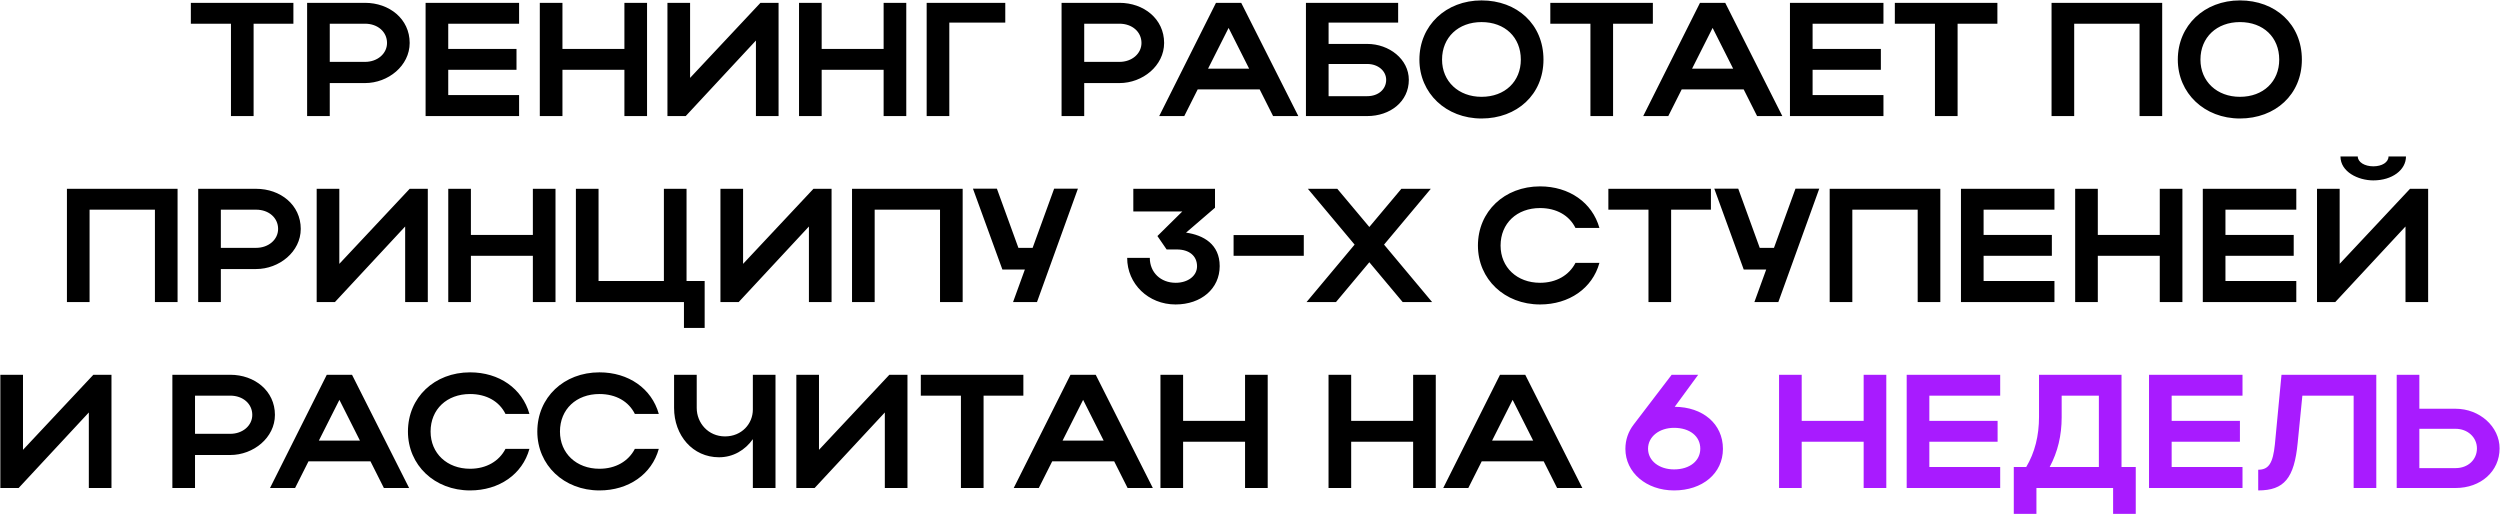
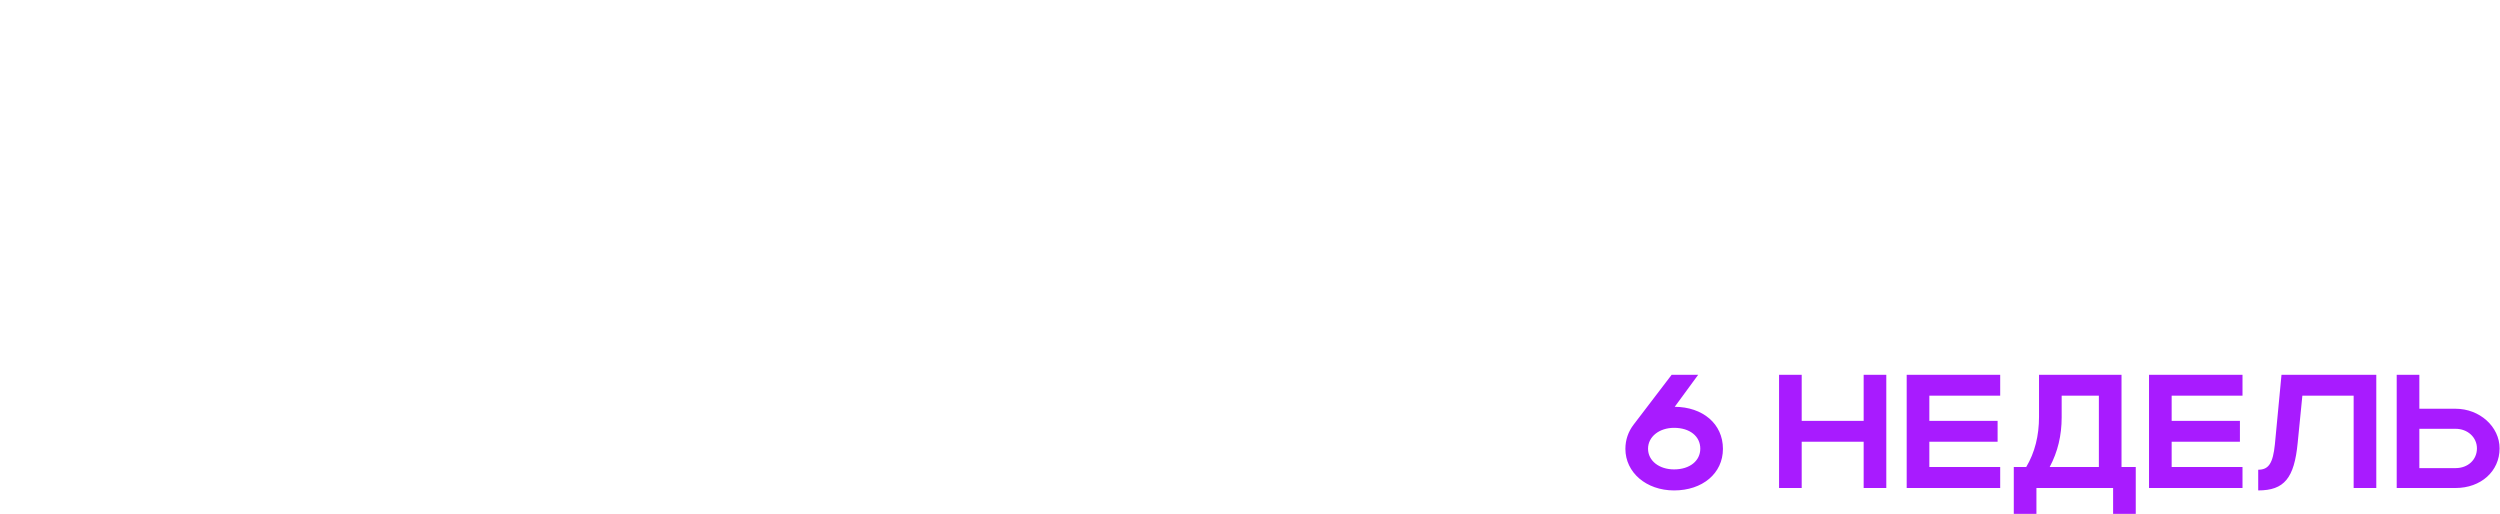
<svg xmlns="http://www.w3.org/2000/svg" width="5794" height="1191" viewBox="0 0 5794 1191" fill="none">
-   <path d="M535.275 269V54.937H442.302V6.576H679.983V54.937H587.76V269H535.275ZM711.776 269V6.576H845.987C902.22 6.576 949.456 43.69 949.456 99.549C949.456 152.409 899.596 192.522 845.987 192.522H764.26V269H711.776ZM896.972 99.549C896.972 73.682 875.228 54.937 845.987 54.937H764.26V143.411H845.987C874.853 143.411 896.972 124.292 896.972 99.549ZM986.354 269V6.576H1203.04V54.937H1038.84V113.42H1197.04V161.781H1038.84V220.264H1203.04V269H986.354ZM1251.05 269V6.576H1303.53V113.42H1447.12V6.576H1499.6V269H1447.12V161.781H1303.53V269H1251.05ZM1804.41 269H1751.93V93.926L1589.22 269H1546.86V6.576H1599.34V180.526L1762.42 6.576H1804.41V269ZM1851.83 269V6.576H1904.31V113.42H2047.89V6.576H2100.38V269H2047.89V161.781H1904.31V269H1851.83ZM2147.64 6.576H2329.83V52.313H2200.12V269H2147.64V6.576ZM2460.29 269V6.576H2594.5C2650.74 6.576 2697.97 43.69 2697.97 99.549C2697.97 152.409 2648.11 192.522 2594.5 192.522H2512.78V269H2460.29ZM2645.49 99.549C2645.49 73.682 2623.74 54.937 2594.5 54.937H2512.78V143.411H2594.5C2623.37 143.411 2645.49 124.292 2645.49 99.549ZM2686.57 269L2818.16 6.576H2876.64L3008.98 269H2950.5L2919.38 207.143H2775.8L2744.68 269H2686.57ZM2799.79 159.157H2895.01L2847.4 64.684L2799.79 159.157ZM3026.65 6.576H3240.34V52.313H3079.14V101.799H3168.74C3219.35 101.799 3265.09 137.038 3265.09 185.024C3265.09 235.635 3221.6 269 3168.74 269H3026.65V6.576ZM3212.6 185.024C3212.6 164.78 3194.23 148.285 3168.74 148.285H3079.14V222.888H3168.74C3194.61 222.888 3212.6 206.768 3212.6 185.024ZM3289.61 138.163C3289.61 59.061 3351.09 0.953 3433.57 0.953C3515.67 0.953 3577.15 56.062 3577.15 138.163C3577.15 219.139 3515.67 274.623 3433.57 274.623C3351.47 274.623 3289.61 216.14 3289.61 138.163ZM3342.1 138.163C3342.1 188.773 3380.34 224.388 3433.57 224.388C3487.93 224.388 3524.67 188.773 3524.67 138.163C3524.67 86.428 3487.93 51.188 3433.57 51.188C3379.96 51.188 3342.1 86.428 3342.1 138.163ZM3685.97 269V54.937H3593V6.576H3830.68V54.937H3738.46V269H3685.97ZM3808.32 269L3939.9 6.576H3998.39L4130.72 269H4072.24L4041.13 207.143H3897.54L3866.43 269H3808.32ZM3921.53 159.157H4016.76L3969.15 64.684L3921.53 159.157ZM4148.4 269V6.576H4365.09V54.937H4200.88V113.42H4359.09V161.781H4200.88V220.264H4365.09V269H4148.4ZM4484.45 269V54.937H4391.47V6.576H4629.15V54.937H4536.93V269H4484.45ZM4754.67 6.576H5011.09V269H4958.61V54.937H4807.15V269H4754.67V6.576ZM5047.28 138.163C5047.28 59.061 5108.76 0.953 5191.24 0.953C5273.34 0.953 5334.82 56.062 5334.82 138.163C5334.82 219.139 5273.34 274.623 5191.24 274.623C5109.14 274.623 5047.28 216.14 5047.28 138.163ZM5099.76 138.163C5099.76 188.773 5138 224.388 5191.24 224.388C5245.6 224.388 5282.34 188.773 5282.34 138.163C5282.34 86.428 5245.6 51.188 5191.24 51.188C5137.63 51.188 5099.76 86.428 5099.76 138.163ZM155.113 437.576H411.539V700H359.054V485.937H207.598V700H155.113V437.576ZM459.346 700V437.576H593.557C649.791 437.576 697.027 474.69 697.027 530.549C697.027 583.409 647.167 623.522 593.557 623.522H511.831V700H459.346ZM644.543 530.549C644.543 504.682 622.799 485.937 593.557 485.937H511.831V574.411H593.557C622.424 574.411 644.543 555.292 644.543 530.549ZM991.475 700H938.99V524.926L776.287 700H733.925V437.576H786.41V611.526L949.487 437.576H991.475V700ZM1038.89 700V437.576H1091.37V544.42H1234.96V437.576H1287.44V700H1234.96V592.781H1091.37V700H1038.89ZM1334.7 700V437.576H1387.19V651.264H1538.64V437.576H1591.13V651.264H1633.12V759.983H1585.13V700H1334.7ZM1927.24 700H1874.75V524.926L1712.05 700H1669.69V437.576H1722.17V611.526L1885.25 437.576H1927.24V700ZM1974.65 437.576H2231.08V700H2178.59V485.937H2027.14V700H1974.65V437.576ZM2403.35 700H2347.87L2375.23 624.647H2323.12L2254.89 437.201H2310.38L2360.24 574.411H2393.23L2443.09 437.201H2498.2L2403.35 700ZM2740.16 490.061H2626.57V437.576H2815.89V481.438L2748.78 539.172C2788.89 544.795 2826.76 565.789 2826.76 616.774C2826.76 668.884 2784.02 705.623 2724.41 705.623C2661.43 705.623 2612.32 658.012 2612.32 597.655H2664.8C2664.8 631.395 2689.92 655.388 2724.79 655.388C2753.28 655.388 2774.27 639.268 2774.27 617.149C2774.27 593.156 2756.28 578.16 2727.41 578.16H2703.79L2682.42 547.044L2740.16 490.061ZM2858.96 592.781V544.795H3021.66V592.781H2858.96ZM3207.68 566.914L3319.02 700H3250.79L3173.56 607.777L3096.34 700H3028.11L3139.45 566.914L3031.11 437.576H3099.34L3173.56 526.051L3247.79 437.576H3316.02L3207.68 566.914ZM3477.74 569.163C3477.74 619.773 3515.98 655.388 3569.21 655.388C3607.08 655.388 3636.69 637.768 3651.31 609.276H3706.8C3690.68 668.134 3636.69 705.623 3569.21 705.623C3487.11 705.623 3425.25 647.14 3425.25 569.163C3425.25 490.061 3486.74 431.953 3569.21 431.953C3636.69 431.953 3690.3 469.442 3706.8 528.3H3651.31C3637.07 499.433 3607.45 482.188 3569.21 482.188C3515.6 482.188 3477.74 517.428 3477.74 569.163ZM3820.51 700V485.937H3727.54V437.576H3965.22V485.937H3873V700H3820.51ZM4121.48 700H4066L4093.36 624.647H4041.25L3973.02 437.201H4028.51L4078.37 574.411H4111.36L4161.22 437.201H4216.33L4121.48 700ZM4240.47 437.576H4496.9V700H4444.42V485.937H4292.96V700H4240.47V437.576ZM4544.71 700V437.576H4761.39V485.937H4597.19V544.42H4755.4V592.781H4597.19V651.264H4761.39V700H4544.71ZM4809.4 700V437.576H4861.89V544.42H5005.47V437.576H5057.95V700H5005.47V592.781H4861.89V700H4809.4ZM5105.21 700V437.576H5321.9V485.937H5157.7V544.42H5315.9V592.781H5157.7V651.264H5321.9V700H5105.21ZM5500.37 418.082C5465.13 418.082 5424.27 398.213 5424.27 362.598H5464.38C5464.38 375.719 5480.13 385.466 5500.37 385.466C5520.61 385.466 5535.61 376.094 5535.61 362.598H5576.1C5576.1 394.089 5543.86 418.082 5500.37 418.082ZM5627.46 700H5574.97V524.926L5412.27 700H5369.91V437.576H5422.39V611.526L5585.47 437.576H5627.46V700ZM258.351 1131H205.866V955.926L43.163 1131H0.8V868.576H53.285V1042.53L216.363 868.576H258.351V1131ZM399.488 1131V868.576H533.699C589.933 868.576 637.169 905.69 637.169 961.549C637.169 1014.41 587.309 1054.52 533.699 1054.52H451.973V1131H399.488ZM584.685 961.549C584.685 935.682 562.941 916.937 533.699 916.937H451.973V1005.41H533.699C562.566 1005.41 584.685 986.292 584.685 961.549ZM625.77 1131L757.357 868.576H815.84L948.177 1131H889.694L858.578 1069.14H714.994L683.878 1131H625.77ZM738.987 1021.16H834.21L786.599 926.684L738.987 1021.16ZM997.929 1000.16C997.929 1050.77 1036.17 1086.39 1089.4 1086.39C1127.27 1086.39 1156.88 1068.77 1171.5 1040.28H1226.99C1210.87 1099.13 1156.88 1136.62 1089.4 1136.62C1007.3 1136.62 945.444 1078.14 945.444 1000.16C945.444 921.061 1006.93 862.953 1089.4 862.953C1156.88 862.953 1210.49 900.442 1226.99 959.3H1171.5C1157.26 930.433 1127.64 913.188 1089.4 913.188C1035.79 913.188 997.929 948.428 997.929 1000.16ZM1297.77 1000.16C1297.77 1050.77 1336.01 1086.39 1389.24 1086.39C1427.11 1086.39 1456.72 1068.77 1471.34 1040.28H1526.83C1510.71 1099.13 1456.72 1136.62 1389.24 1136.62C1307.14 1136.62 1245.28 1078.14 1245.28 1000.16C1245.28 921.061 1306.77 862.953 1389.24 862.953C1456.72 862.953 1510.33 900.442 1526.83 959.3H1471.34C1457.1 930.433 1427.48 913.188 1389.24 913.188C1335.63 913.188 1297.77 948.428 1297.77 1000.16ZM1744.81 949.178V868.576H1797.29V1131H1744.81V1017.78C1726.81 1043.28 1699.07 1059.77 1666.46 1059.77C1605.35 1059.77 1562.24 1009.16 1562.24 945.429V868.576H1614.72V945.429C1614.72 980.294 1641.34 1011.41 1680.33 1011.41C1718.94 1011.41 1744.81 982.168 1744.81 949.178ZM2103.15 1131H2050.67V955.926L1887.96 1131H1845.6V868.576H1898.09V1042.53L2061.16 868.576H2103.15V1131ZM2227.04 1131V916.937H2134.07V868.576H2371.75V916.937H2279.53V1131H2227.04ZM2349.39 1131L2480.98 868.576H2539.46L2671.8 1131H2613.31L2582.2 1069.14H2438.61L2407.5 1131H2349.39ZM2462.61 1021.16H2557.83L2510.22 926.684L2462.61 1021.16ZM2689.47 1131V868.576H2741.96V975.42H2885.54V868.576H2938.03V1131H2885.54V1023.78H2741.96V1131H2689.47ZM3079.01 1131V868.576H3131.49V975.42H3275.08V868.576H3327.56V1131H3275.08V1023.78H3131.49V1131H3079.01ZM3344.83 1131L3476.42 868.576H3534.9L3667.24 1131H3608.75L3577.64 1069.14H3434.05L3402.94 1131H3344.83ZM3458.05 1021.16H3553.27L3505.66 926.684L3458.05 1021.16Z" fill="black" />
  <path d="M3767.01 1040.28C3767.01 1019.28 3773.76 1000.16 3786.13 984.043L3874.23 868.576H3935.71L3881.35 942.805C3946.21 943.18 3993.07 982.168 3993.07 1040.28C3993.07 1097.26 3945.46 1136.62 3879.85 1136.62C3815.37 1136.62 3767.01 1095.01 3767.01 1040.28ZM3819.5 1039.9C3819.5 1068.02 3845.36 1087.89 3879.85 1087.89C3916.22 1087.89 3940.59 1068.02 3940.59 1039.9C3940.59 1011.03 3916.22 991.541 3879.85 991.541C3845.36 991.541 3819.5 1012.16 3819.5 1039.9ZM4123.14 1131V868.576H4175.62V975.42H4319.21V868.576H4371.69V1131H4319.21V1023.78H4175.62V1131H4123.14ZM4418.95 1131V868.576H4635.64V916.937H4471.44V975.42H4629.64V1023.78H4471.44V1082.26H4635.64V1131H4418.95ZM4667.15 1082.26H4696.02C4715.89 1048.9 4725.63 1009.91 4725.63 966.048V868.576H4916.83V1082.26H4949.82V1190.98H4897.33V1131H4719.63V1190.98H4667.15V1082.26ZM4750.38 1082.26H4864.34V916.937H4778.12V967.173C4778.12 1009.16 4769.12 1047.02 4750.38 1082.26ZM4980.56 1131V868.576H5197.24V916.937H5033.04V975.42H5191.24V1023.78H5033.04V1082.26H5197.24V1131H4980.56ZM5272.24 1030.15L5287.61 868.576H5507.3V1131H5454.81V916.937H5335.97L5325.1 1026.41C5317.23 1108.13 5293.98 1136.62 5233.63 1136.62V1088.64C5258.37 1088.64 5267.74 1072.89 5272.24 1030.15ZM5554.61 868.576H5607.09V947.303H5691.07C5746.93 947.303 5793.04 988.916 5793.04 1039.15C5793.04 1092.39 5749.55 1131 5691.07 1131H5554.61V868.576ZM5740.55 1039.15C5740.55 1013.66 5719.18 993.79 5691.07 993.79H5607.09V1084.89H5691.07C5719.93 1084.89 5740.55 1065.39 5740.55 1039.15Z" fill="#A81BFF" />
</svg>